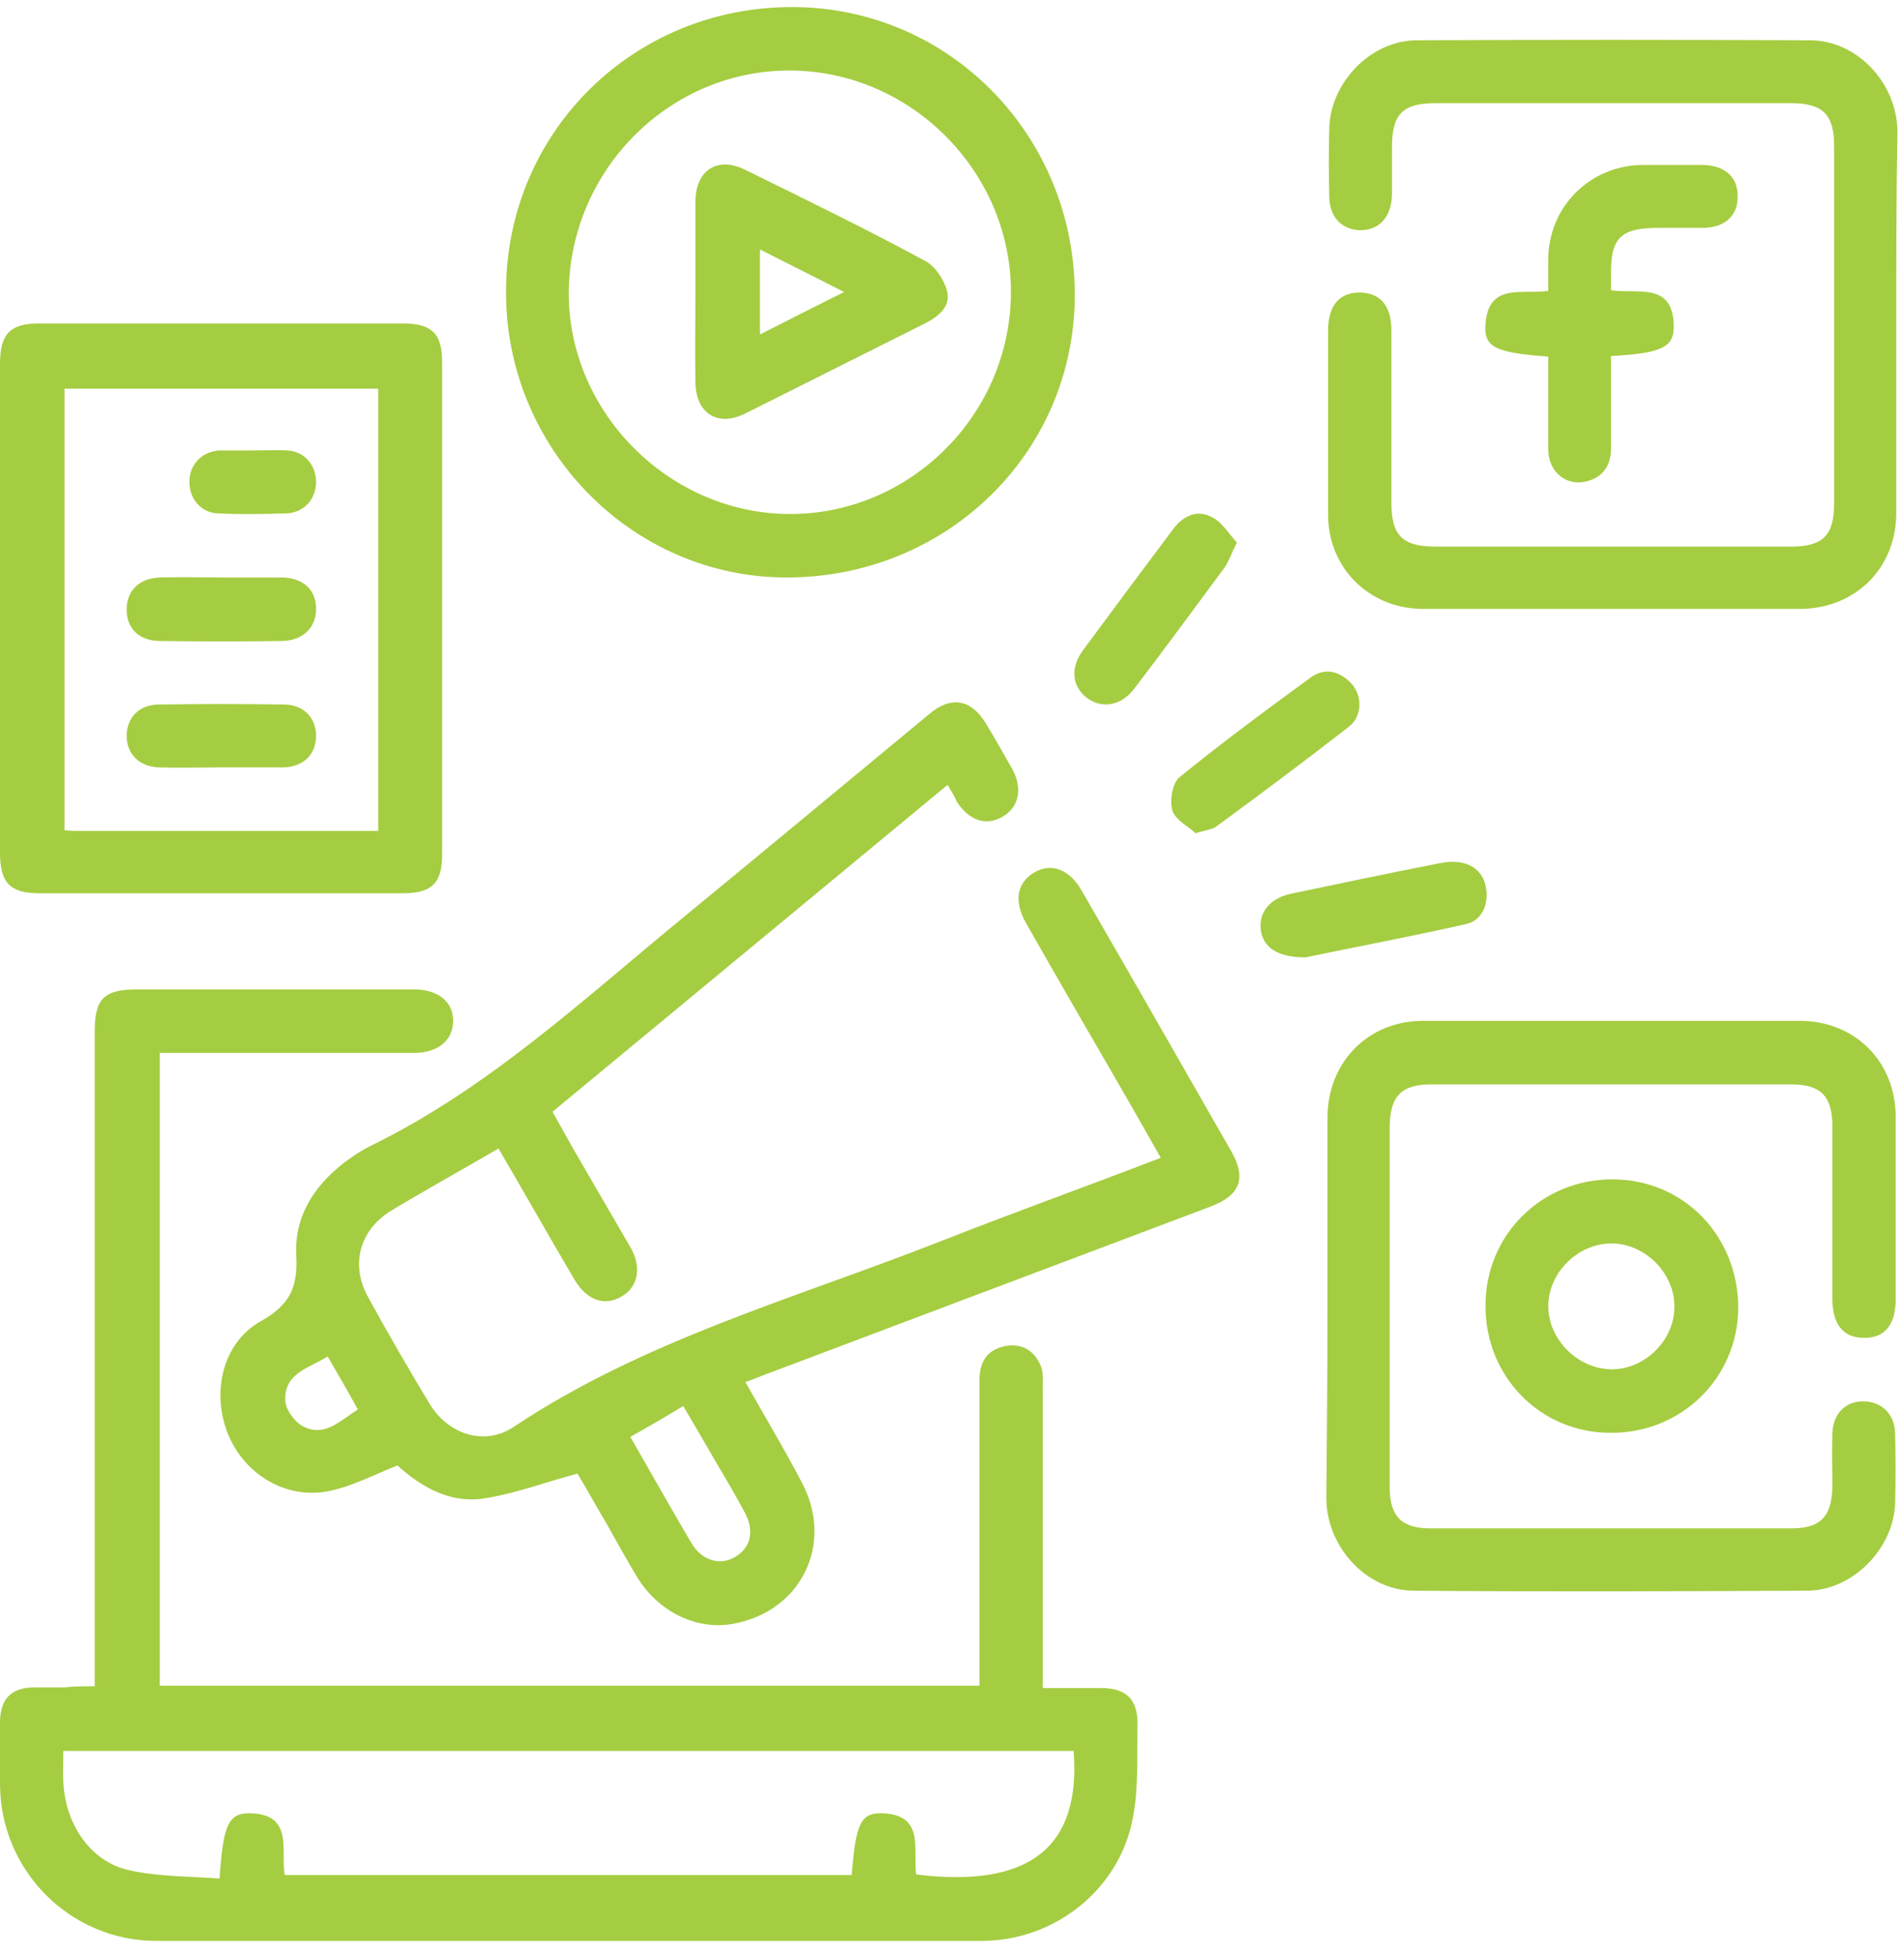
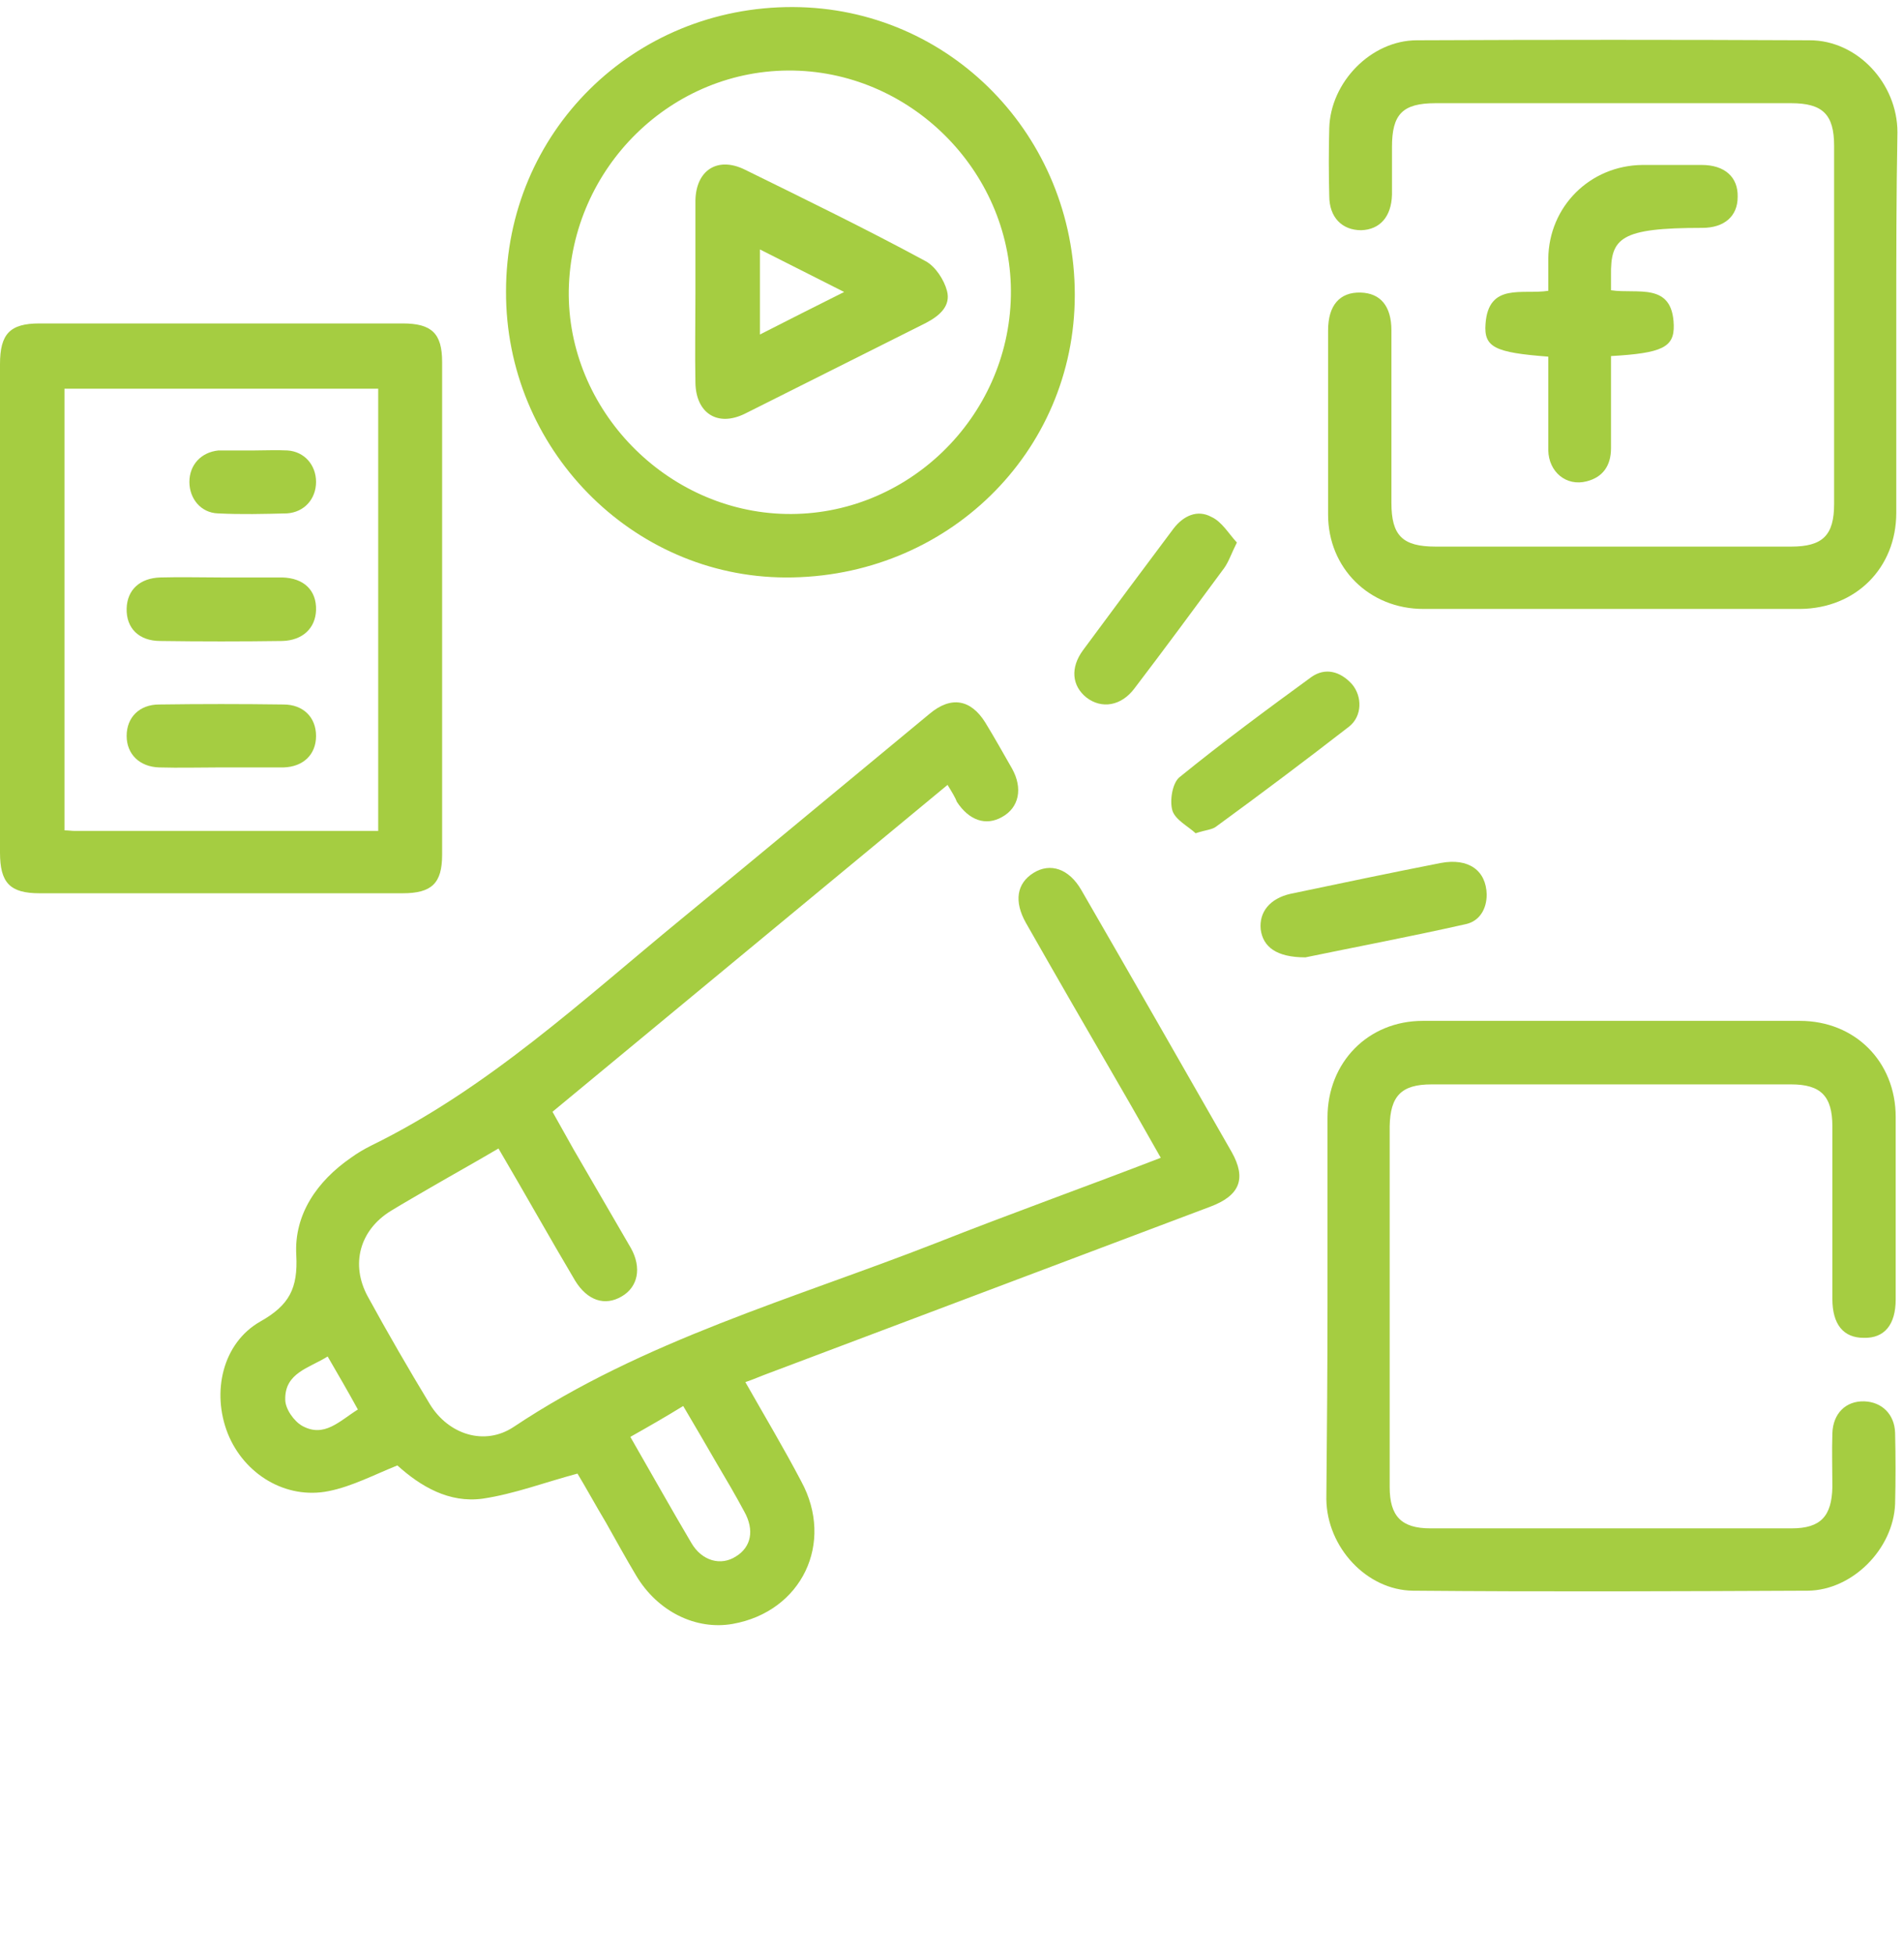
<svg xmlns="http://www.w3.org/2000/svg" width="116" height="119" viewBox="0 0 116 119" fill="none">
-   <path d="M5.769 102.709C5.769 102.105 5.769 101.644 5.769 101.183C5.769 88.407 5.769 75.595 5.769 62.819C5.769 60.832 6.336 60.264 8.353 60.264C13.981 60.264 19.573 60.264 25.201 60.264C26.688 60.264 27.608 61.009 27.608 62.18C27.608 63.352 26.688 64.132 25.237 64.132C20.104 64.132 14.972 64.132 9.734 64.132C9.734 76.979 9.734 89.755 9.734 102.673C26.299 102.673 42.934 102.673 59.676 102.673C59.676 102.247 59.676 101.821 59.676 101.395C59.676 95.611 59.676 89.826 59.676 84.041C59.676 82.906 60.172 82.196 61.269 81.983C62.26 81.806 63.003 82.267 63.392 83.154C63.569 83.545 63.534 84.006 63.534 84.467C63.534 90.11 63.534 95.717 63.534 101.36C63.534 101.786 63.534 102.212 63.534 102.815C64.773 102.815 65.941 102.815 67.073 102.815C68.596 102.815 69.303 103.489 69.303 104.98C69.268 106.896 69.374 108.884 69.02 110.729C68.206 115.094 64.242 118.217 59.818 118.217C43.04 118.217 26.299 118.217 9.521 118.217C4.283 118.217 0.035 113.958 0 108.706C0 107.429 0 106.115 0 104.838C0.035 103.454 0.708 102.78 2.088 102.78C2.69 102.78 3.292 102.78 3.893 102.78C4.46 102.709 5.026 102.709 5.769 102.709ZM65.41 106.648C44.881 106.648 24.387 106.648 3.858 106.648C3.858 107.322 3.823 107.925 3.858 108.529C3.964 111.048 5.451 113.32 7.752 113.887C9.557 114.313 11.503 114.278 13.379 114.42C13.592 111.155 13.91 110.41 15.255 110.445C17.91 110.516 17.096 112.716 17.343 114.207C28.918 114.207 40.386 114.207 51.889 114.207C52.137 111.119 52.42 110.41 53.73 110.445C56.384 110.516 55.605 112.681 55.818 114.171C62.684 115.023 65.87 112.539 65.41 106.648Z" fill="#A5CD41" />
  <path d="M57.729 47.807C49.659 54.479 41.73 61.045 33.66 67.717C34.085 68.462 34.51 69.243 34.934 69.988C36.102 72.011 37.27 73.998 38.438 76.021C39.111 77.228 38.863 78.399 37.872 78.967C36.846 79.57 35.784 79.215 35.041 78.008C33.483 75.382 31.997 72.721 30.369 69.953C28.988 70.769 27.643 71.514 26.298 72.295C25.449 72.792 24.634 73.253 23.82 73.75C21.909 74.921 21.343 77.015 22.405 78.967C23.608 81.167 24.882 83.367 26.192 85.532C27.325 87.377 29.519 88.087 31.289 86.916C39.217 81.628 48.349 79.109 57.056 75.702C61.551 73.927 66.117 72.295 70.719 70.52C69.869 69.03 69.055 67.575 68.206 66.12C66.294 62.819 64.383 59.519 62.507 56.218C61.764 54.905 61.941 53.805 62.967 53.166C63.994 52.528 65.126 52.918 65.87 54.196C68.949 59.519 71.993 64.842 75.037 70.165C75.957 71.798 75.532 72.827 73.727 73.501C64.772 76.873 55.853 80.244 46.898 83.616C46.402 83.793 45.942 84.006 45.411 84.183C46.579 86.242 47.747 88.194 48.809 90.217C50.862 93.978 48.845 98.166 44.633 98.911C42.403 99.302 40.067 98.166 38.757 95.966C38.12 94.901 37.518 93.801 36.916 92.736C36.279 91.672 35.678 90.571 35.182 89.755C33.2 90.287 31.324 90.997 29.413 91.281C27.36 91.565 25.626 90.536 24.21 89.258C22.794 89.826 21.449 90.536 20.033 90.82C17.414 91.352 14.866 89.791 13.874 87.306C12.883 84.787 13.556 81.806 15.857 80.493C17.626 79.499 18.157 78.47 18.051 76.447C17.909 73.963 19.325 71.94 21.378 70.52C21.767 70.236 22.192 69.988 22.617 69.775C29.731 66.297 35.465 60.938 41.518 55.97C46.579 51.818 51.605 47.63 56.632 43.478C57.941 42.378 59.145 42.591 60.029 44.01C60.596 44.933 61.127 45.891 61.658 46.814C62.33 48.02 62.082 49.192 61.056 49.759C60.065 50.327 59.038 49.972 58.295 48.837C58.224 48.624 58.012 48.269 57.729 47.807ZM38.403 87.519C39.713 89.791 40.881 91.885 42.12 93.978C42.757 95.079 43.925 95.398 44.845 94.795C45.765 94.227 45.978 93.198 45.341 92.062C44.81 91.068 44.243 90.11 43.677 89.152C43.005 87.981 42.332 86.845 41.624 85.638C40.527 86.313 39.536 86.881 38.403 87.519ZM19.962 82.622C18.83 83.332 17.343 83.616 17.378 85.248C17.378 85.816 17.909 86.561 18.405 86.845C19.75 87.59 20.67 86.561 21.803 85.851C21.201 84.751 20.599 83.722 19.962 82.622Z" fill="#A5CD41" />
  <path d="M115.529 19.665C115.529 23.533 115.529 27.366 115.529 31.234C115.529 34.606 113.052 37.054 109.689 37.09C102.044 37.09 94.363 37.09 86.718 37.09C83.426 37.09 80.913 34.606 80.913 31.341C80.913 27.614 80.913 23.853 80.913 20.126C80.913 18.6 81.621 17.784 82.895 17.82C84.099 17.855 84.771 18.636 84.771 20.126C84.771 23.64 84.771 27.117 84.771 30.631C84.771 32.618 85.444 33.293 87.461 33.293C94.682 33.293 101.902 33.293 109.123 33.293C111.034 33.293 111.742 32.618 111.742 30.702C111.742 23.427 111.742 16.151 111.742 8.876C111.742 6.96 111.034 6.286 109.123 6.286C101.902 6.286 94.682 6.286 87.461 6.286C85.444 6.286 84.806 6.96 84.806 8.947C84.806 9.906 84.806 10.864 84.806 11.857C84.771 13.206 84.063 13.987 82.931 14.022C81.763 14.022 80.984 13.242 80.984 11.928C80.948 10.544 80.948 9.196 80.984 7.812C81.055 5.008 83.532 2.453 86.329 2.453C94.292 2.417 102.292 2.417 110.256 2.453C113.158 2.453 115.6 5.079 115.6 8.06C115.529 11.857 115.529 15.761 115.529 19.665Z" fill="#A5CD41" />
  <path d="M80.877 79.534C80.877 75.702 80.877 71.904 80.877 68.072C80.877 64.7 83.355 62.18 86.682 62.18C94.328 62.18 102.008 62.18 109.654 62.18C113.016 62.18 115.494 64.665 115.494 68.036C115.494 71.727 115.494 75.418 115.494 79.144C115.494 80.67 114.821 81.522 113.547 81.486C112.308 81.486 111.636 80.67 111.636 79.109C111.636 75.595 111.636 72.117 111.636 68.604C111.636 66.758 110.928 66.049 109.123 66.049C101.831 66.049 94.54 66.049 87.213 66.049C85.373 66.049 84.7 66.758 84.665 68.604C84.665 75.915 84.665 83.225 84.665 90.571C84.665 92.346 85.373 93.091 87.142 93.091C94.469 93.091 101.831 93.091 109.158 93.091C110.928 93.091 111.6 92.346 111.636 90.571C111.636 89.471 111.6 88.407 111.636 87.306C111.671 86.1 112.45 85.319 113.582 85.355C114.644 85.39 115.423 86.135 115.458 87.271C115.494 88.726 115.494 90.181 115.458 91.601C115.352 94.333 112.874 96.853 110.149 96.888C102.114 96.924 94.115 96.959 86.081 96.888C83.249 96.853 80.842 94.227 80.807 91.317C80.842 87.413 80.877 83.474 80.877 79.534Z" fill="#A5CD41" />
  <path d="M0 37.019C0 32.086 0 27.118 0 22.185C0 20.339 0.602 19.7 2.407 19.7C9.769 19.7 17.167 19.7 24.529 19.7C26.299 19.7 26.936 20.304 26.936 22.043C26.936 32.05 26.936 42.058 26.936 52.066C26.936 53.805 26.299 54.408 24.529 54.408C17.167 54.408 9.769 54.408 2.407 54.408C0.602 54.408 0 53.77 0 51.924C0 46.991 0 42.023 0 37.019ZM23.042 50.611C23.042 41.526 23.042 32.583 23.042 23.675C16.6 23.675 10.264 23.675 3.929 23.675C3.929 32.689 3.929 41.597 3.929 50.576C4.177 50.576 4.354 50.611 4.566 50.611C10.689 50.611 16.813 50.611 23.042 50.611Z" fill="#A5CD41" />
  <path d="M30.829 17.749C30.829 8.06 38.581 0.395 48.314 0.43C57.871 0.466 65.481 8.273 65.481 17.962C65.481 27.579 57.659 35.209 47.854 35.173C38.474 35.138 30.794 27.295 30.829 17.749ZM34.652 17.678C34.546 24.953 40.598 31.163 47.89 31.305C55.252 31.447 61.446 25.45 61.587 18.032C61.729 10.686 55.712 4.44 48.35 4.298C40.952 4.156 34.794 10.19 34.652 17.678Z" fill="#A5CD41" />
-   <path d="M90.505 79.499C90.505 75.205 93.939 71.833 98.221 71.833C102.575 71.833 105.902 75.276 105.902 79.676C105.867 83.935 102.433 87.306 98.115 87.271C93.832 87.271 90.47 83.829 90.505 79.499ZM98.15 83.403C100.168 83.438 102.009 81.664 102.009 79.605C102.044 77.582 100.239 75.737 98.186 75.737C96.133 75.737 94.328 77.512 94.328 79.57C94.328 81.557 96.098 83.367 98.15 83.403Z" fill="#A5CD41" />
-   <path d="M94.327 21.723C91.071 21.475 90.398 21.155 90.504 19.736C90.681 17.181 92.77 17.962 94.327 17.713C94.327 17.003 94.327 16.4 94.327 15.761C94.362 12.567 96.876 10.083 100.061 10.047C101.265 10.047 102.468 10.047 103.671 10.047C105.087 10.047 105.901 10.793 105.866 11.999C105.866 13.171 105.052 13.88 103.707 13.88C102.822 13.88 101.937 13.88 101.052 13.88C98.716 13.88 98.114 14.484 98.15 16.79C98.15 17.074 98.15 17.323 98.15 17.678C99.743 17.926 101.902 17.145 101.972 19.807C102.008 21.155 101.265 21.51 98.15 21.688C98.15 23.533 98.15 25.414 98.15 27.295C98.15 28.36 97.654 29.069 96.663 29.318C95.424 29.637 94.362 28.75 94.327 27.437C94.327 25.556 94.327 23.675 94.327 21.723Z" fill="#A5CD41" />
+   <path d="M94.327 21.723C91.071 21.475 90.398 21.155 90.504 19.736C90.681 17.181 92.77 17.962 94.327 17.713C94.327 17.003 94.327 16.4 94.327 15.761C94.362 12.567 96.876 10.083 100.061 10.047C101.265 10.047 102.468 10.047 103.671 10.047C105.087 10.047 105.901 10.793 105.866 11.999C105.866 13.171 105.052 13.88 103.707 13.88C98.716 13.88 98.114 14.484 98.15 16.79C98.15 17.074 98.15 17.323 98.15 17.678C99.743 17.926 101.902 17.145 101.972 19.807C102.008 21.155 101.265 21.51 98.15 21.688C98.15 23.533 98.15 25.414 98.15 27.295C98.15 28.36 97.654 29.069 96.663 29.318C95.424 29.637 94.362 28.75 94.327 27.437C94.327 25.556 94.327 23.675 94.327 21.723Z" fill="#A5CD41" />
  <path d="M79.532 58.312C77.763 58.312 76.948 57.673 76.807 56.609C76.701 55.544 77.373 54.728 78.612 54.444C81.656 53.805 84.7 53.166 87.779 52.563C89.478 52.244 90.54 53.024 90.576 54.479C90.576 55.402 90.115 56.112 89.301 56.289C85.832 57.07 82.435 57.709 79.532 58.312Z" fill="#A5CD41" />
  <path d="M75.356 33.044C75.002 33.754 74.861 34.215 74.578 34.606C72.772 37.054 70.967 39.503 69.127 41.916C68.313 43.017 67.109 43.194 66.189 42.484C65.304 41.774 65.198 40.674 65.977 39.61C67.817 37.125 69.658 34.641 71.498 32.193C72.1 31.412 72.949 31.021 73.799 31.483C74.436 31.767 74.861 32.512 75.356 33.044Z" fill="#A5CD41" />
  <path d="M72.843 50.753C72.383 50.327 71.605 49.937 71.427 49.369C71.251 48.766 71.427 47.701 71.852 47.346C74.472 45.217 77.162 43.23 79.887 41.242C80.736 40.639 81.657 40.887 82.365 41.668C83.002 42.413 83.002 43.62 82.188 44.259C79.533 46.317 76.843 48.34 74.118 50.327C73.87 50.54 73.48 50.54 72.843 50.753Z" fill="#A5CD41" />
  <path d="M13.485 35.173C14.724 35.173 15.963 35.173 17.202 35.173C18.512 35.209 19.29 35.954 19.255 37.161C19.219 38.261 18.441 39.006 17.202 39.042C14.724 39.077 12.247 39.077 9.769 39.042C8.459 39.042 7.681 38.261 7.716 37.054C7.751 35.919 8.53 35.209 9.769 35.173C11.008 35.138 12.247 35.173 13.485 35.173Z" fill="#A5CD41" />
  <path d="M13.414 46.743C12.176 46.743 10.937 46.778 9.698 46.743C8.495 46.707 7.716 45.927 7.716 44.826C7.716 43.691 8.495 42.91 9.698 42.91C12.211 42.875 14.724 42.875 17.273 42.91C18.476 42.91 19.255 43.691 19.255 44.826C19.255 45.962 18.476 46.707 17.273 46.743C15.963 46.743 14.689 46.743 13.414 46.743Z" fill="#A5CD41" />
  <path d="M15.468 27.437C16.14 27.437 16.813 27.401 17.521 27.437C18.547 27.508 19.255 28.324 19.255 29.353C19.255 30.383 18.547 31.199 17.485 31.27C16.105 31.305 14.689 31.341 13.273 31.27C12.247 31.234 11.539 30.383 11.539 29.353C11.539 28.324 12.247 27.543 13.309 27.437C13.38 27.437 13.486 27.437 13.557 27.437C14.194 27.437 14.831 27.437 15.468 27.437Z" fill="#A5CD41" />
  <path d="M42.368 17.89C42.368 16.01 42.368 14.129 42.368 12.212C42.404 10.367 43.713 9.515 45.377 10.331C49.058 12.141 52.774 13.951 56.385 15.903C56.986 16.223 57.517 17.039 57.694 17.713C57.942 18.636 57.234 19.239 56.42 19.665C52.739 21.51 49.058 23.356 45.377 25.201C43.713 26.017 42.404 25.166 42.368 23.32C42.333 21.51 42.368 19.7 42.368 17.89ZM46.297 15.193C46.297 17.003 46.297 18.6 46.297 20.375C48.032 19.488 49.66 18.671 51.429 17.784C49.589 16.861 47.996 16.045 46.297 15.193Z" fill="#A5CD41" />
</svg>